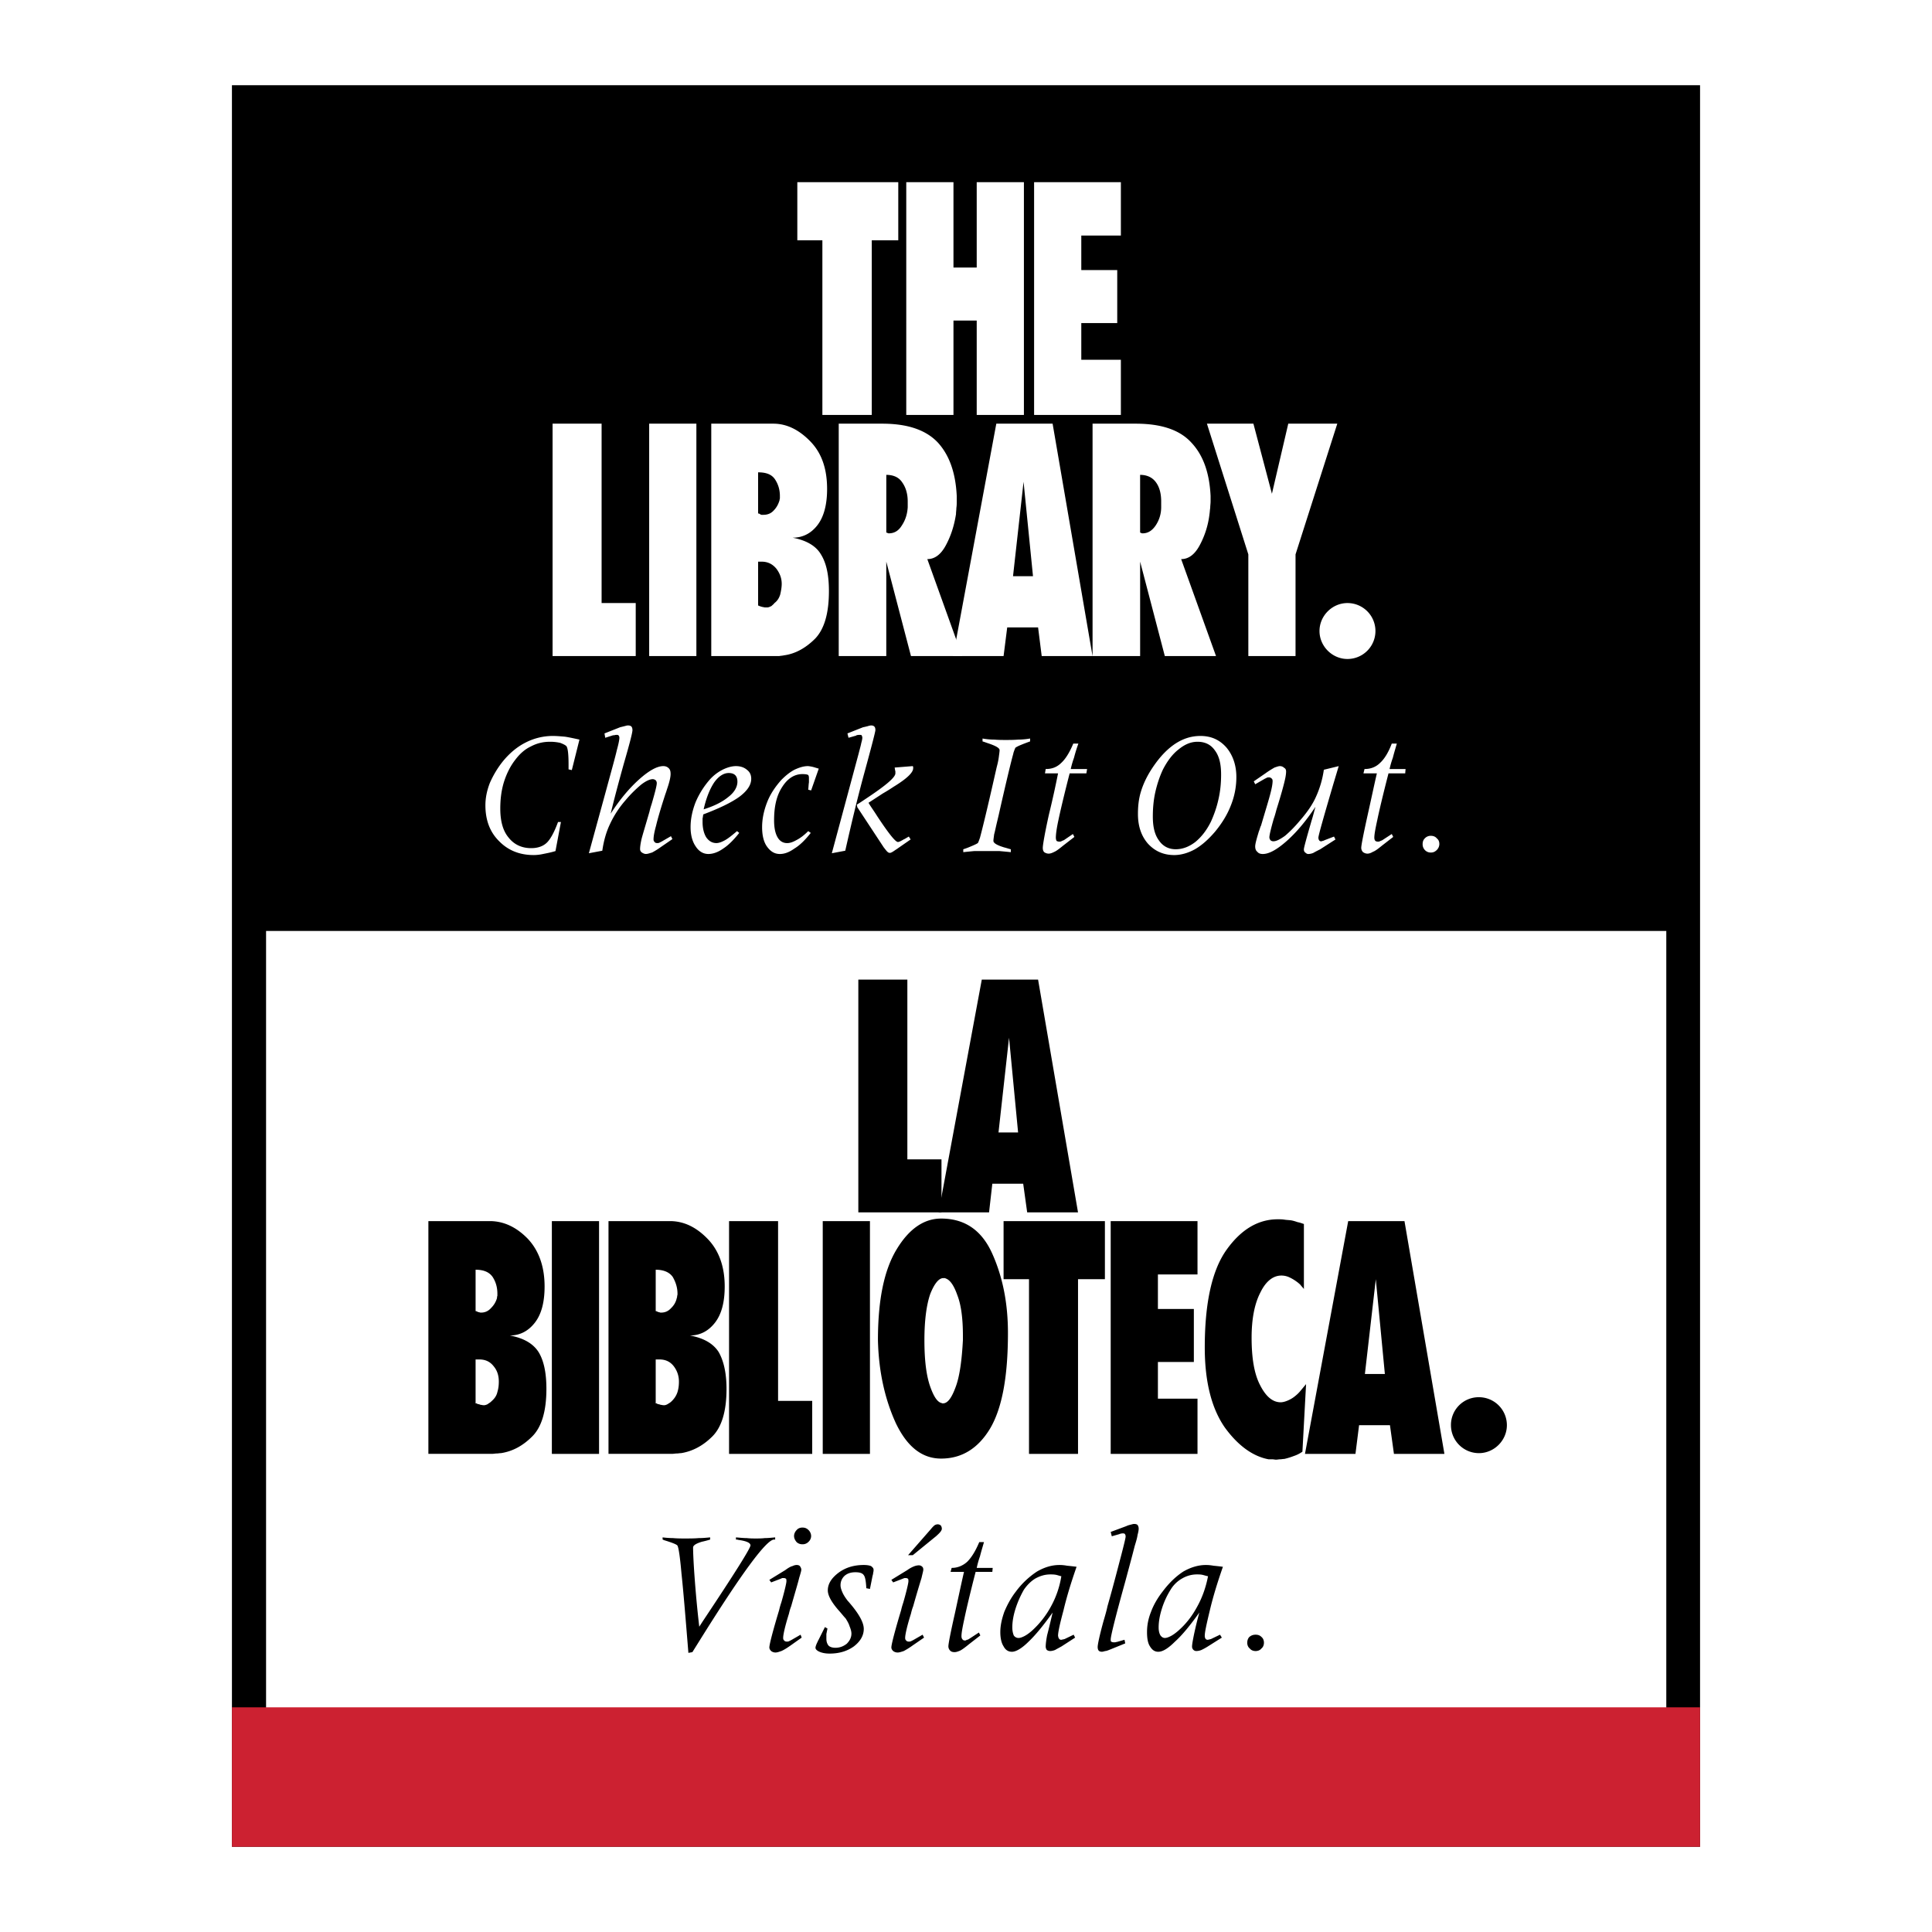
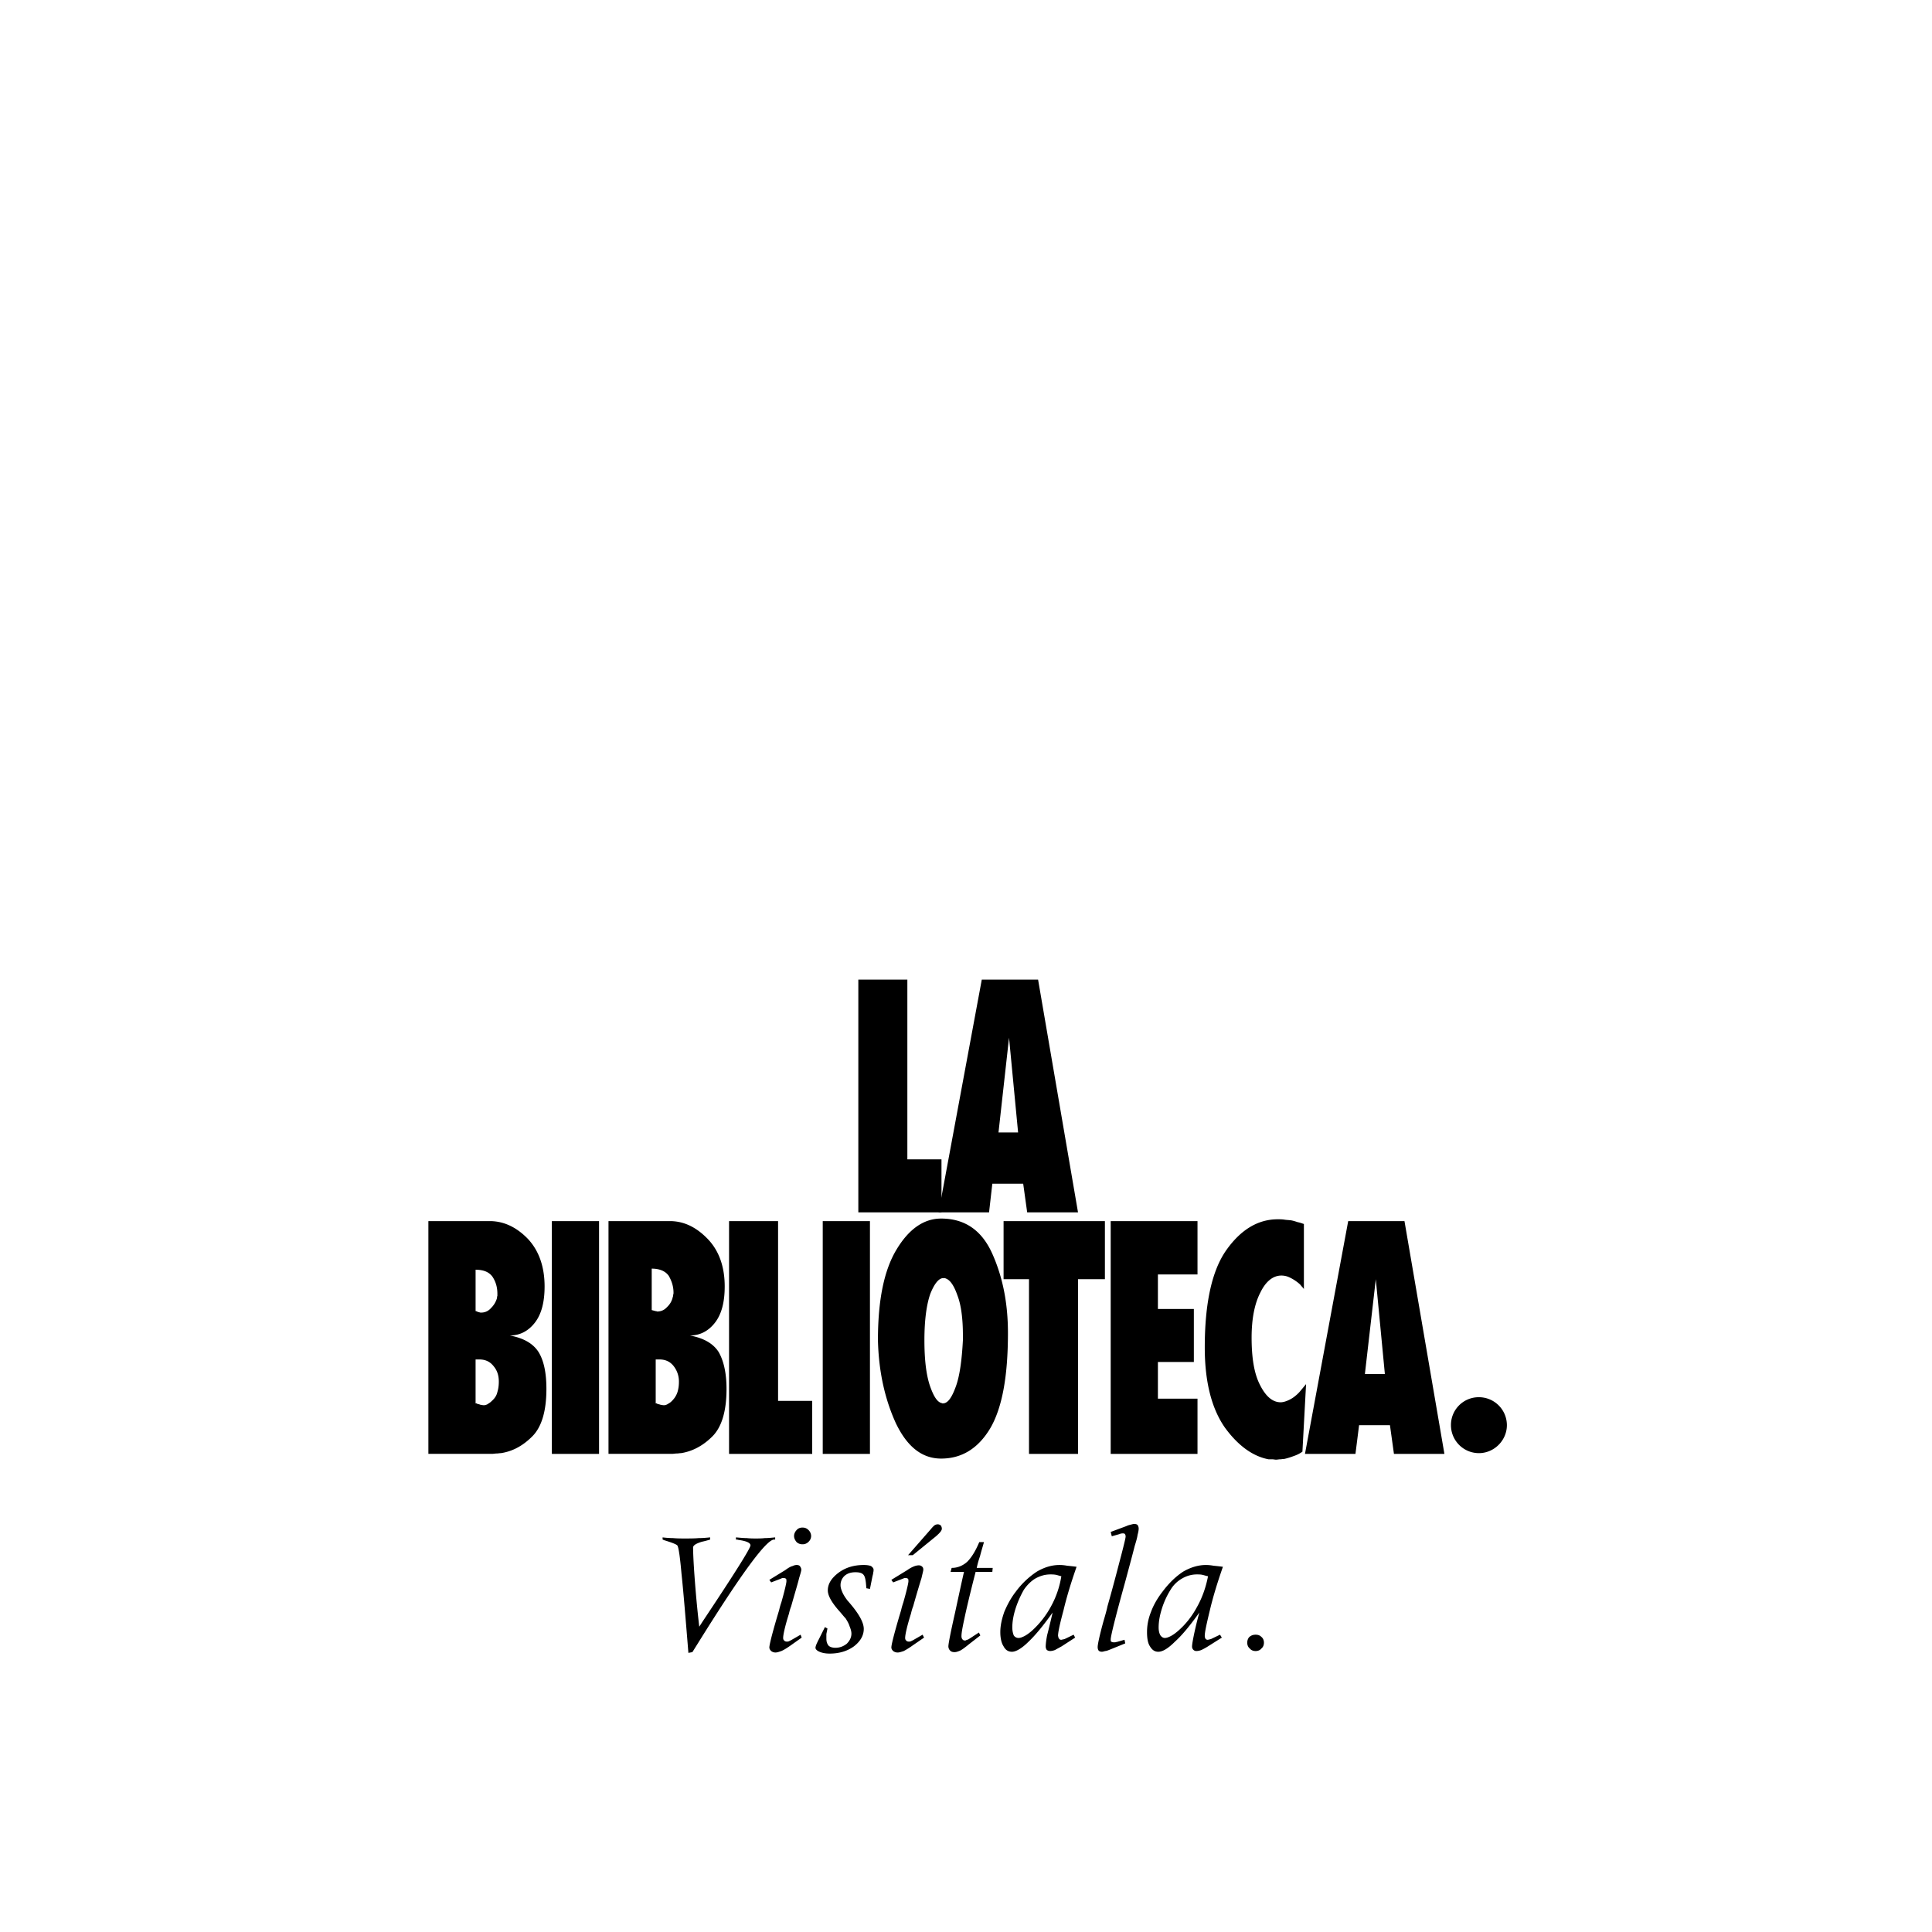
<svg xmlns="http://www.w3.org/2000/svg" width="2500" height="2500" viewBox="0 0 192.756 192.756">
  <g fill-rule="evenodd" clip-rule="evenodd">
    <path fill="#fff" d="M0 0h192.756v192.756H0V0z" />
-     <path d="M23.14 8.504h146.475v175.748H23.14V8.504z" />
-     <path fill="#fff" d="M26.546 92.882h139.7v84.632h-139.7V92.882z" />
-     <path fill="#cc2131" d="M23.14 170.34h146.475v13.912H23.14V170.34z" />
    <path d="M66.108 153.602v-.217a9.38 9.38 0 0 0 1.051.072c.398.037.761.037 1.159.037.507 0 .978 0 1.376-.037.398 0 .761-.035 1.159-.072v.217a9.172 9.172 0 0 1-.833.219c-.58.18-.87.361-.87.58 0 .434.037 1.412.145 2.896.109 1.486.254 3.152.471 5l.326-.506c3.188-4.783 4.783-7.32 4.783-7.609 0-.254-.399-.434-1.196-.543-.108-.037-.217-.037-.253-.037v-.217c.435.037.797.072 1.087.072.326.037.616.037.906.037.253 0 .58 0 .869-.037.326 0 .652-.035 1.051-.072v.217H77.231c-.761 0-3.225 3.334-7.427 10.072l-.725 1.16-.398.072c-.29-3.588-.507-6.232-.688-7.898-.145-1.666-.29-2.607-.398-2.789-.036-.109-.471-.291-1.304-.545-.11-.035-.146-.072-.183-.072zM79.875 163.094l.108.291-1.123.797c-.362.254-.652.434-.905.543-.218.072-.399.145-.58.145a.69.69 0 0 1-.435-.145c-.108-.109-.181-.217-.181-.361 0-.254.253-1.27.761-3.008l.217-.725a6.7 6.7 0 0 1 .218-.762c.362-1.268.507-1.955.507-2.1 0-.109 0-.182-.036-.254-.072-.037-.108-.072-.218-.072h-.181c-.036.035-.072.035-.145.072l-.942.361-.181-.254 1.594-.977c.29-.219.543-.363.725-.4a.947.947 0 0 1 .398-.107c.145 0 .253.035.326.107.072.109.145.219.145.363 0 .109-.072.361-.217.834-.109.471-.398 1.412-.797 2.824-.073.182-.145.4-.217.725-.398 1.27-.58 2.102-.58 2.428 0 .109.037.219.109.254.036.072.145.109.253.109.072 0 .145 0 .218-.037l.217-.107.942-.544zm-.652-9.854c0-.217.109-.436.254-.58.145-.182.362-.254.58-.254.253 0 .435.072.616.254a.857.857 0 0 1 .254.58.79.79 0 0 1-.254.58.797.797 0 0 1-.616.252.824.824 0 0 1-.58-.217c-.145-.181-.254-.361-.254-.615zM82.303 162.334l.253.145-.108.543v.471c0 .291.072.508.217.689.145.145.399.217.688.217.435 0 .797-.145 1.123-.398.29-.289.471-.615.471-1.014 0-.219-.073-.471-.181-.725-.073-.254-.217-.508-.399-.797-.181-.182-.398-.473-.725-.834-.688-.797-1.051-1.449-1.051-1.957 0-.652.362-1.23 1.087-1.775.688-.506 1.521-.76 2.5-.76.29 0 .543.035.725.107.145.109.254.219.254.363 0 .072 0 .182-.037.289 0 .109-.036.219-.072.363l-.253 1.268-.362-.072c-.036-.688-.108-1.123-.254-1.305-.145-.217-.435-.289-.833-.289-.435 0-.797.107-1.087.361a1.258 1.258 0 0 0-.398.943c0 .217.072.434.181.688.108.254.29.543.543.869.108.109.253.291.435.508.761.941 1.159 1.703 1.159 2.283 0 .65-.326 1.23-.978 1.738-.652.471-1.449.725-2.427.725-.435 0-.761-.072-1.015-.182-.253-.109-.398-.254-.398-.398 0-.109.072-.326.218-.615.036-.072.036-.109.072-.145l.652-1.304zM92.048 163.094l.145.291-1.159.797a7.347 7.347 0 0 1-.87.543c-.218.072-.435.145-.58.145a.721.721 0 0 1-.471-.145c-.108-.109-.181-.217-.181-.361 0-.254.253-1.27.761-3.008l.217-.725c.036-.182.108-.436.217-.762.362-1.268.507-1.955.507-2.1 0-.109 0-.182-.037-.254-.072-.037-.108-.072-.217-.072h-.145c-.072.035-.108.035-.181.072l-.942.361-.181-.254 1.594-.977c.254-.182.471-.291.652-.363a1.43 1.43 0 0 1 .471-.109c.145 0 .254.037.326.109.108.072.145.182.145.326 0 .109-.073.361-.181.834-.145.471-.435 1.412-.833 2.824-.072.182-.145.4-.217.725-.398 1.27-.58 2.102-.58 2.428 0 .109.036.219.109.254.036.072.145.109.253.109.072 0 .145 0 .217-.037l.217-.107.944-.544zm-.978-7.934h-.471l2.283-2.609c.145-.18.29-.326.398-.398a.691.691 0 0 1 .253-.072c.145 0 .218.037.326.109a.588.588 0 0 1 .109.326c0 .182-.181.398-.507.688l-.036.037-2.355 1.919zM96.179 156.826h-1.34l.108-.398h.036c.543 0 1.087-.217 1.521-.615.436-.436.833-1.088 1.197-1.957h.471c-.145.508-.291.979-.398 1.414a9.356 9.356 0 0 0-.326 1.158h1.594l-.037.398h-1.666c-.58 2.246-.942 3.805-1.123 4.674-.181.834-.29 1.414-.29 1.74 0 .145.036.252.108.324.036.074.145.109.254.109.072 0 .108-.035.181-.072.109 0 .181-.072.254-.109l.942-.615.145.289-1.123.871c-.398.326-.688.543-.906.65-.181.074-.362.146-.543.146-.182 0-.326-.037-.435-.146a.593.593 0 0 1-.182-.434c0-.254.218-1.377.652-3.297.362-1.665.652-3.042.906-4.13zM105.889 157.262c-.182-.037-.363-.109-.545-.145-.217-.037-.398-.037-.543-.037-.543 0-1.014.145-1.484.398-.436.254-.834.652-1.16 1.123a9.971 9.971 0 0 0-.834 1.885c-.217.688-.324 1.305-.324 1.883 0 .363.072.617.145.797a.561.561 0 0 0 .471.254c.182 0 .361-.072.58-.18.217-.109.471-.291.725-.508a9.073 9.073 0 0 0 1.92-2.428 9.265 9.265 0 0 0 1.049-3.042zm1.23 5.832l.146.291-1.342.869c-.254.145-.471.254-.652.361-.18.072-.361.109-.506.109a.583.583 0 0 1-.326-.109.583.583 0 0 1-.109-.326c0-.217.037-.615.145-1.158.146-.543.326-1.305.545-2.246-.906 1.268-1.703 2.246-2.393 2.898-.688.688-1.268 1.014-1.666 1.014-.363 0-.652-.182-.834-.543-.217-.326-.326-.834-.326-1.414 0-.652.146-1.303.398-2.027.291-.689.652-1.377 1.16-2.029a8.28 8.28 0 0 1 2.102-1.992c.76-.436 1.484-.652 2.246-.652.109 0 .361 0 .76.072.363.035.689.072.943.107-.543 1.559-.979 2.973-1.305 4.35-.361 1.34-.543 2.172-.543 2.535.035.145.035.217.107.289.037.072.109.109.219.109.072 0 .107-.037.18-.037.037 0 .109-.035.146-.035l.905-.436zM110.924 153.275l-.109-.434 1.559-.58c.145-.072.291-.109.436-.145.145-.037.252-.072.326-.072.18 0 .289.035.361.107.072.109.109.219.109.363s-.037.361-.109.615c-.037.291-.145.652-.289 1.123-.219.869-.543 2.064-.943 3.551-.977 3.514-1.449 5.436-1.449 5.76 0 .109 0 .182.037.219.072.035.145.072.254.072h.145c.037 0 .109-.037.182-.037l.76-.217.072.361-1.521.617c-.18.072-.361.145-.471.145-.145.037-.254.072-.326.072-.145 0-.254-.035-.326-.109-.072-.072-.107-.217-.107-.361 0-.254.18-1.123.578-2.572.182-.615.326-1.123.398-1.486.652-2.281 1.088-4.021 1.377-5.107.291-1.123.436-1.738.436-1.848 0-.145-.037-.217-.072-.254-.037-.072-.145-.072-.254-.072 0 0-.072 0-.182.037a.156.156 0 0 0-.107.035l-.765.217zM120.525 157.262c-.219-.037-.398-.109-.58-.145-.182-.037-.363-.037-.543-.037-.508 0-1.016.145-1.449.398a3.128 3.128 0 0 0-1.16 1.123 8.153 8.153 0 0 0-.869 1.885c-.217.688-.326 1.305-.326 1.883 0 .363.072.617.182.797.107.146.254.254.434.254.182 0 .363-.072.58-.18.217-.109.471-.291.725-.508.797-.689 1.412-1.486 1.92-2.428.506-.906.868-1.919 1.086-3.042zm1.196 5.832l.182.291-1.377.869a5.827 5.827 0 0 1-.652.361 1.44 1.44 0 0 1-.508.109.41.41 0 0 1-.289-.109.44.44 0 0 1-.146-.326c0-.217.074-.615.182-1.158a37.14 37.14 0 0 1 .545-2.246c-.906 1.268-1.703 2.246-2.428 2.898-.689.688-1.232 1.014-1.668 1.014-.361 0-.615-.182-.832-.543-.217-.326-.291-.834-.291-1.414 0-.652.109-1.303.398-2.027.254-.689.652-1.377 1.16-2.029.652-.869 1.34-1.521 2.064-1.992.762-.436 1.521-.652 2.246-.652.109 0 .363 0 .762.072.361.035.688.072.941.107-.543 1.559-.979 2.973-1.305 4.35-.324 1.34-.506 2.172-.506 2.535a.55.55 0 0 0 .072.289c.035.072.145.109.217.109s.145-.037.182-.037c.035 0 .109-.035.145-.035l.906-.436zM124.438 163.891c0-.217.072-.434.217-.578.182-.146.363-.219.617-.219s.434.072.578.219c.182.145.254.361.254.578 0 .219-.072.436-.254.58-.145.182-.361.254-.578.254-.219 0-.436-.072-.58-.254-.182-.145-.254-.362-.254-.58z" />
-     <path d="M55.674 82.013h.29l-.543 2.898c-.471.145-.87.217-1.232.29a4.451 4.451 0 0 1-.942.108c-1.413 0-2.572-.471-3.478-1.413-.906-.905-1.34-2.101-1.34-3.55 0-.725.145-1.449.435-2.21a9.64 9.64 0 0 1 1.304-2.174c.652-.797 1.413-1.449 2.282-1.884a5.964 5.964 0 0 1 2.681-.652c.398 0 .797.037 1.232.073.471.072.942.181 1.449.29l-.761 3.043-.326-.072v-.508c0-1.014-.073-1.63-.218-1.811-.108-.109-.326-.217-.616-.326a4.549 4.549 0 0 0-1.014-.109c-.688 0-1.305.145-1.92.471-.616.29-1.124.761-1.558 1.34-.507.652-.87 1.413-1.123 2.21-.254.833-.362 1.703-.362 2.645 0 1.231.253 2.21.833 2.898.543.688 1.304 1.05 2.246 1.05.652 0 1.16-.181 1.522-.507.362-.324.761-1.013 1.159-2.1zM60.928 81.18c.906-1.413 1.884-2.572 2.862-3.442.979-.869 1.775-1.304 2.391-1.304.217 0 .399.072.543.217.145.145.181.326.181.58 0 .29-.108.797-.362 1.521-.073.254-.145.435-.181.543-.471 1.45-.761 2.463-.905 3.08-.182.652-.254 1.087-.254 1.377 0 .108.036.181.108.253.036.072.146.109.254.109.072 0 .145 0 .217-.037l.217-.108.942-.543.145.29-1.159.797a7.347 7.347 0 0 1-.87.543c-.253.072-.435.145-.616.145-.145 0-.29-.073-.398-.145a.402.402 0 0 1-.182-.362c0-.181.037-.507.145-.978.109-.435.399-1.377.797-2.754.036-.181.108-.435.217-.761.326-1.123.507-1.812.507-2.065a.414.414 0 0 0-.109-.29c-.109-.073-.181-.109-.29-.109-.29 0-.688.182-1.159.544-.472.398-1.015.906-1.558 1.558a9.954 9.954 0 0 0-1.558 2.392c-.362.761-.616 1.63-.761 2.645l-1.34.253 1.667-6.086c.58-2.138.978-3.551 1.123-4.203.181-.652.254-1.051.254-1.232 0-.108-.037-.181-.073-.217-.036-.072-.109-.072-.217-.072-.036 0-.109 0-.217.036h-.109l-.797.253-.072-.435 1.558-.616.435-.108c.145-.036.254-.072.326-.072.181 0 .29.036.362.108s.108.217.108.362c0 .254-.29 1.377-.869 3.369-.543 1.957-.978 3.587-1.303 4.964zM73.536 82.919l.217.181c-.543.688-1.086 1.232-1.594 1.558-.507.362-1.015.544-1.485.544-.507 0-.942-.254-1.268-.761-.326-.471-.507-1.123-.507-1.92 0-.833.181-1.667.507-2.5a8.407 8.407 0 0 1 1.413-2.246 4.395 4.395 0 0 1 1.269-.978c.435-.217.905-.362 1.34-.362.471 0 .833.145 1.087.362.29.217.435.507.435.906 0 .616-.398 1.195-1.159 1.775-.797.58-1.993 1.159-3.623 1.775-.036.145-.036.29-.073.398v.362c0 .652.145 1.159.362 1.521.254.362.58.58 1.015.58.254 0 .543-.109.869-.29.325-.18.723-.507 1.195-.905zm-3.333-2.173c1.05-.327 1.847-.725 2.463-1.232.616-.471.906-1.015.906-1.521 0-.29-.073-.507-.218-.652-.145-.145-.362-.217-.652-.217-.507 0-1.014.326-1.449.942-.435.65-.797 1.556-1.05 2.68zM80.926 78.861l-.29-.072c.036-.29.036-.543.072-.724v-.435c0-.181-.036-.29-.108-.326-.072-.036-.254-.072-.543-.072-.797 0-1.486.435-2.029 1.304-.543.833-.797 1.92-.797 3.297 0 .725.108 1.268.326 1.667s.543.616.979.616c.29 0 .58-.109.906-.29.362-.181.761-.471 1.195-.906l.253.18c-.543.688-1.086 1.232-1.63 1.558-.507.362-.978.544-1.449.544-.543 0-.942-.254-1.304-.761-.326-.471-.471-1.123-.471-1.92 0-.833.181-1.667.507-2.5s.833-1.558 1.413-2.21c.435-.435.833-.761 1.304-1.014.471-.217.906-.362 1.341-.362.108 0 .29.036.471.072.146.036.362.108.616.181l-.762 2.173zM85.491 80.274c.254-.145.616-.398 1.051-.688 1.848-1.232 2.79-2.029 2.79-2.428v-.217c-.036-.072-.036-.181-.073-.362l1.812-.145s0 .036.036.072v.145c0 .435-.652 1.051-1.956 1.847-.435.29-.797.508-1.051.652l-1.449.942c.181.326.507.761.87 1.34 1.123 1.703 1.812 2.572 2.064 2.572.109 0 .254-.072.508-.217.072-.036.108-.072.145-.072l.435-.254.181.29-1.304.905c-.037.037-.109.072-.217.145-.254.181-.435.29-.543.29-.109 0-.181-.036-.29-.145-.073-.072-.181-.218-.326-.398l-2.645-4.021-.038-.253zm-2.5 4.855l2.681-9.963c.108-.435.217-.797.253-1.015.072-.253.109-.435.109-.543 0-.108-.037-.181-.073-.253-.036-.036-.109-.036-.217-.036-.036 0-.145 0-.29.036l-.036.036-.761.217-.108-.435 1.558-.616c.181-.036.326-.072.471-.108a1.36 1.36 0 0 1 .326-.072c.145 0 .254.036.326.108s.108.181.108.362c0 .145-.362 1.558-1.086 4.203-.725 2.645-1.34 5.253-1.92 7.826l-1.341.253zM102.773 73.681v.29c-.4.145-.689.254-.943.362a3.224 3.224 0 0 0-.508.254c-.035.036-.107.217-.217.543v.037c-.217.761-.725 2.862-1.484 6.231l-.182.761c-.109.471-.182.833-.254 1.086-.035.29-.072.508-.072.652 0 .218.361.435 1.086.652.291.072.473.145.652.181v.29a119.71 119.71 0 0 0-1.123-.108h-2.535c-.399.036-.761.072-1.087.108v-.29c.362-.108.688-.253.943-.362.254-.109.398-.181.506-.253.037-.037.109-.218.219-.543.217-.797.725-2.862 1.484-6.231l.182-.797c.109-.398.182-.761.217-1.051.037-.29.072-.507.072-.652 0-.217-.398-.435-1.158-.688-.219-.072-.398-.145-.543-.181v-.29c.398.072.797.108 1.195.108.361.036.76.036 1.123.036.398 0 .797 0 1.23-.036a6.832 6.832 0 0 0 1.197-.109zM105.562 77.158h-1.305l.072-.434h.037c.578 0 1.086-.182 1.521-.616.434-.398.832-1.051 1.195-1.92h.508c-.182.507-.326.979-.436 1.413a9.1 9.1 0 0 0-.326 1.124h1.631l-.072.434h-1.668c-.578 2.247-.941 3.804-1.123 4.674-.18.833-.254 1.413-.254 1.739 0 .145.037.253.074.326a.551.551 0 0 0 .289.073c.037 0 .109 0 .182-.036.072-.037.145-.073.254-.109l.904-.616.145.29-1.123.87c-.398.326-.688.543-.869.616-.217.109-.398.181-.578.181a.778.778 0 0 1-.436-.145c-.109-.108-.145-.253-.145-.435 0-.253.18-1.376.615-3.333.401-1.632.69-3.008.908-4.096zM123.352 77.521a7.53 7.53 0 0 1-.545 2.826c-.361.942-.904 1.812-1.594 2.645-.652.761-1.305 1.34-1.992 1.738-.652.363-1.377.58-2.064.58-1.088 0-1.957-.398-2.645-1.159-.652-.761-.979-1.739-.979-2.935 0-.761.072-1.485.289-2.21s.543-1.413.941-2.065c.725-1.159 1.486-2.029 2.355-2.645.834-.58 1.703-.87 2.645-.87 1.051 0 1.885.362 2.572 1.123.653.762 1.017 1.776 1.017 2.972zm-8.334 3.949c0 1.014.182 1.812.617 2.391.398.58.977.869 1.666.869.688 0 1.34-.253 1.955-.724.617-.507 1.125-1.16 1.559-2.029.326-.725.58-1.449.762-2.282.18-.797.252-1.594.252-2.428 0-1.015-.18-1.812-.615-2.391-.398-.58-.979-.87-1.738-.87-.652 0-1.27.254-1.885.761-.615.472-1.123 1.16-1.557 1.993-.326.688-.58 1.449-.762 2.246s-.254 1.63-.254 2.464zM125.234 78.246l-.145-.29 1.158-.797c.4-.29.725-.471.906-.579.219-.073.398-.145.543-.145.182 0 .326.072.436.181.145.073.182.218.182.362 0 .181-.037.508-.145.942-.109.471-.363 1.413-.797 2.79-.074.253-.146.58-.291.978-.289 1.015-.434 1.63-.434 1.848 0 .109.035.182.107.29a.415.415 0 0 0 .291.109c.289 0 .65-.181 1.158-.543.471-.398.979-.906 1.521-1.558.725-.833 1.268-1.63 1.594-2.391a9.769 9.769 0 0 0 .762-2.645l1.484-.362-.543 1.812c-.979 3.333-1.484 5.108-1.484 5.326 0 .108.035.217.072.253a.198.198 0 0 0 .182.109c.072 0 .107 0 .145-.037a.516.516 0 0 0 .217-.072l.941-.362.146.29-1.523.978c-.289.146-.506.254-.688.363a1.432 1.432 0 0 1-.508.109c-.107 0-.217-.073-.289-.145-.109-.073-.145-.181-.145-.327 0-.145.254-1.086.76-2.826.182-.58.291-1.05.398-1.413-.941 1.413-1.883 2.536-2.861 3.405s-1.775 1.305-2.391 1.305c-.254 0-.436-.073-.545-.218-.145-.108-.217-.29-.217-.543 0-.253.145-.761.363-1.485.107-.253.145-.471.217-.58.471-1.594.797-2.645.941-3.225.145-.543.217-.978.217-1.231 0-.109-.035-.217-.107-.254a.33.33 0 0 0-.254-.108c-.072 0-.145 0-.217.036l-.219.109-.938.541zM137.371 77.158h-1.34l.109-.434h.035c.543 0 1.088-.182 1.521-.616.436-.398.834-1.051 1.16-1.92h.506c-.145.507-.289.979-.398 1.413a9.1 9.1 0 0 0-.326 1.124h1.596l-.037.434h-1.666c-.58 2.247-.943 3.804-1.123 4.674-.182.833-.291 1.413-.291 1.739 0 .145.037.253.109.326.037.037.145.073.254.073.072 0 .107 0 .182-.036.072-.037.18-.073.252-.109l.943-.616.145.29-1.123.87c-.398.326-.689.543-.906.616-.182.109-.361.181-.543.181s-.326-.072-.436-.145a.605.605 0 0 1-.182-.435c0-.253.219-1.376.652-3.333.364-1.632.653-3.008.907-4.096zM141.936 84.223c0-.253.072-.435.219-.58a.79.79 0 0 1 .615-.253c.217 0 .436.072.58.253.182.145.254.326.254.58a.857.857 0 0 1-.254.58c-.182.181-.363.254-.58.254a.79.79 0 0 1-.615-.254.817.817 0 0 1-.219-.58zM82.049 23.974h-2.5v-5.797h10.072v5.797h-2.645V41.4h-4.927V23.974zM90.418 18.177h4.71v8.514h2.319v-8.514h4.709V41.4h-4.709v-9.419h-2.319V41.4h-4.71V18.177zM103.172 18.177h8.658v5.326h-3.949v3.442h3.586v5.289h-3.586v3.659h3.949V41.4h-8.658V18.177zM55.131 42.27h4.891v17.897h3.405v5.29h-8.296V42.27zM64.768 42.27h4.71v23.187h-4.71V42.27zM70.963 42.27H77.158c1.34 0 2.572.615 3.695 1.775 1.123 1.159 1.667 2.717 1.667 4.746 0 1.558-.326 2.79-.978 3.623-.652.833-1.485 1.232-2.463 1.232 1.34.253 2.318.797 2.826 1.666.543.87.797 2.065.797 3.66 0 2.246-.472 3.804-1.377 4.746-.942.942-1.993 1.521-3.116 1.667-.145.036-.29.036-.471.072h-6.775V42.27zm4.674 18.15c.036 0 .073 0 .108.037.037 0 .073.036.109.036.108.037.217.073.29.073a.69.69 0 0 0 .253.037h.145c.145 0 .29-.073.435-.145.108-.109.218-.181.29-.29.29-.217.471-.507.58-.87.072-.326.145-.688.145-1.051 0-.543-.182-1.05-.544-1.521-.362-.435-.833-.688-1.449-.688h-.362v4.382zm0-9.202c.036 0 .073.036.073.036h.072c.072.073.145.109.217.109h.181c.398 0 .761-.145 1.015-.435.29-.29.471-.652.579-1.014 0-.072.036-.145.036-.217v-.217c0-.58-.145-1.123-.471-1.63s-.869-.725-1.703-.725v4.093h.001zM83.68 42.27h4.347c2.5 0 4.348.615 5.543 1.884 1.16 1.268 1.775 3.043 1.884 5.326v.543c0 .217 0 .435-.036.652 0 .217-.037.398-.037.616-.181 1.16-.507 2.174-1.014 3.116-.507.942-1.123 1.376-1.848 1.376l3.478 9.673h-5.108l-2.464-9.42v9.42H83.68V42.27zm4.745 10.868h.036c.037 0 .037.037.073.037h.037c.036 0 .036.036.072.036h.036c.543 0 .978-.253 1.304-.797.362-.543.543-1.16.58-1.812v-.036V50.022c0-.725-.181-1.377-.543-1.884-.326-.508-.869-.761-1.594-.761v5.761h-.001z" fill="#fff" />
    <path d="M99.402 42.27h5.617l3.984 23.187h-5.072l-.361-2.862h-3.08l-.363 2.862h-5.035l4.31-23.187zm3.66 15.216l-.941-9.419-1.051 9.419h1.992zM109.004 42.27h4.311c2.537 0 4.385.615 5.543 1.884 1.197 1.268 1.812 3.043 1.922 5.326v.543c0 .217-.037.435-.037.652-.037.217-.037.398-.072.616a8.711 8.711 0 0 1-.979 3.116c-.508.942-1.123 1.376-1.848 1.376l3.479 9.673h-5.109l-2.463-9.42v9.42h-4.746V42.27h-.001zm4.746 10.868h.037l.035.037h.037c.035 0 .072.036.072.036h.072c.508 0 .941-.253 1.305-.797.361-.543.543-1.16.543-1.812v-.036V50.022c0-.725-.145-1.377-.508-1.884-.361-.508-.906-.761-1.594-.761v5.761h.001zM124.547 55.312l-4.131-13.042h4.637l1.847 6.992 1.631-6.992h4.891l-4.166 13.042v10.145h-4.709V55.312zM134.438 60.167a2.79 2.79 0 0 1 0 5.58c-1.521 0-2.791-1.269-2.791-2.79s1.269-2.79 2.791-2.79z" fill="#fff" />
    <path d="M85.636 97.736h4.891v17.934h3.405v5.289h-8.296V97.736z" />
-     <path d="M97.953 97.736h5.617l3.984 23.223h-5.072l-.398-2.861h-3.08l-.326 2.861h-5.035l4.31-23.223zm3.623 15.252l-.904-9.455-1.051 9.455h1.955zM42.741 121.83H48.973c1.34.035 2.572.615 3.695 1.773 1.086 1.16 1.666 2.754 1.666 4.746 0 1.596-.326 2.791-.978 3.623-.652.834-1.486 1.27-2.5 1.27 1.376.252 2.318.797 2.862 1.629.543.869.797 2.102.797 3.695 0 2.211-.471 3.805-1.413 4.746-.942.943-1.957 1.486-3.116 1.668-.145 0-.29.035-.435.035s-.29.037-.471.037h-6.34V121.83h.001zm4.709 18.186h.109c.036.037.072.037.108.072.109 0 .182.037.29.074.108 0 .181.035.254.035h.144c.145-.035.29-.072.398-.182.145-.072.253-.18.326-.252.29-.254.471-.545.543-.871.109-.361.145-.688.145-1.051 0-.578-.145-1.086-.507-1.521-.362-.471-.833-.688-1.449-.688h-.361v4.384zm0-9.202h.072c.037.035.073.035.073.035a.506.506 0 0 0 .217.074.405.405 0 0 0 .181.035c.398 0 .725-.145 1.014-.471.29-.291.471-.615.58-.979 0-.072 0-.145.037-.217v-.219c0-.615-.145-1.158-.471-1.666-.326-.471-.869-.725-1.703-.725v4.133zM55.059 121.83h4.709v23.223h-4.709V121.83zM60.71 121.83h6.232c1.34.035 2.536.615 3.659 1.773 1.123 1.16 1.703 2.754 1.703 4.746 0 1.596-.326 2.791-.978 3.623-.652.834-1.485 1.27-2.5 1.27 1.377.252 2.318.797 2.862 1.629.507.869.797 2.102.797 3.695 0 2.211-.471 3.805-1.413 4.746-.942.943-1.993 1.486-3.116 1.668-.145 0-.29.035-.435.035-.145 0-.326.037-.471.037h-6.34V121.83zm4.71 18.186h.109c.036.037.072.037.072.072.108 0 .218.037.326.074.072 0 .181.035.253.035h.145a.94.94 0 0 0 .398-.182c.145-.072.254-.18.326-.252.254-.254.435-.545.543-.871.109-.361.145-.688.145-1.051 0-.578-.181-1.086-.507-1.521-.362-.471-.833-.688-1.449-.688h-.361v4.384zm0-9.202h.072c.037.035.037.035.073.035a.506.506 0 0 0 .217.074.338.338 0 0 0 .181.035c.398 0 .725-.145 1.015-.471a1.89 1.89 0 0 0 .543-.979c.037-.072.037-.145.037-.217.036-.072.036-.145.036-.219 0-.615-.181-1.158-.471-1.666-.326-.471-.905-.725-1.703-.725v4.133zM72.738 121.83h4.891v17.934h3.406v5.289h-8.297V121.83zM82.085 121.83h4.71v23.223h-4.71V121.83zM87.592 133.713c0-4.021.616-7.029 1.884-9.094 1.232-2.029 2.717-3.043 4.42-3.043 2.355 0 4.057 1.158 5.108 3.514s1.559 4.963 1.559 7.898c0 4.348-.58 7.498-1.775 9.527-1.195 1.992-2.826 3.008-4.891 3.008-1.92 0-3.405-1.195-4.528-3.551-1.088-2.39-1.704-5.144-1.777-8.259zm4.637 0c0 1.955.181 3.441.543 4.527.362 1.051.725 1.631 1.159 1.74.037 0 .073.035.073.035h.073c.471 0 .869-.543 1.268-1.629.398-1.051.616-2.646.725-4.674v-.471c0-1.703-.181-3.045-.543-3.986-.326-.941-.688-1.484-1.086-1.666-.073-.037-.109-.037-.146-.072h-.145-.037-.036c-.435.035-.87.58-1.269 1.594-.361 1.051-.579 2.573-.579 4.602zM102.664 127.625h-2.537v-5.795h10.109v5.795h-2.681v17.428h-4.891v-17.428zM110.814 121.83h8.661v5.324h-3.95v3.442h3.586v5.291h-3.586v3.658h3.95v5.508h-8.661V121.83zM129.943 144.834a3.246 3.246 0 0 1-.869.436 6.993 6.993 0 0 1-.941.289c-.145 0-.289.037-.436.037-.107 0-.252.035-.398.035-.107 0-.217-.035-.361-.035h-.363c-1.557-.289-3.043-1.34-4.383-3.188-1.305-1.885-1.992-4.529-1.992-7.971 0-4.457.725-7.717 2.174-9.746s3.152-3.043 5.107-3.043c.217 0 .436 0 .652.035.217.037.436.037.688.072.219.037.436.109.652.182.219.037.398.109.617.182v6.484c-.109-.145-.254-.289-.363-.434a3.53 3.53 0 0 0-.398-.326 4.171 4.171 0 0 0-.76-.436 1.878 1.878 0 0 0-.725-.145c-.834 0-1.559.58-2.102 1.703-.58 1.123-.869 2.645-.869 4.492 0 1.992.252 3.586.832 4.709.58 1.16 1.268 1.74 2.066 1.74.217 0 .471-.072.725-.182.252-.109.506-.254.76-.471.182-.145.363-.326.508-.508l.543-.652-.364 6.741zM134.51 121.83h5.615l3.984 23.223h-5.035l-.398-2.863h-3.08l-.361 2.863h-5.037l4.312-23.223zm3.658 15.252l-.904-9.457-1.088 9.457h1.992zM147.551 139.4a2.791 2.791 0 0 1 2.791 2.789c0 1.521-1.268 2.791-2.791 2.791a2.792 2.792 0 0 1-2.789-2.791 2.769 2.769 0 0 1 2.789-2.789z" />
+     <path d="M97.953 97.736h5.617l3.984 23.223h-5.072l-.398-2.861h-3.08l-.326 2.861h-5.035l4.31-23.223zm3.623 15.252l-.904-9.455-1.051 9.455h1.955zM42.741 121.83H48.973c1.34.035 2.572.615 3.695 1.773 1.086 1.16 1.666 2.754 1.666 4.746 0 1.596-.326 2.791-.978 3.623-.652.834-1.486 1.27-2.5 1.27 1.376.252 2.318.797 2.862 1.629.543.869.797 2.102.797 3.695 0 2.211-.471 3.805-1.413 4.746-.942.943-1.957 1.486-3.116 1.668-.145 0-.29.035-.435.035s-.29.037-.471.037h-6.34V121.83h.001zm4.709 18.186h.109c.036.037.072.037.108.072.109 0 .182.037.29.074.108 0 .181.035.254.035h.144c.145-.035.29-.072.398-.182.145-.072.253-.18.326-.252.29-.254.471-.545.543-.871.109-.361.145-.688.145-1.051 0-.578-.145-1.086-.507-1.521-.362-.471-.833-.688-1.449-.688h-.361v4.384zm0-9.202h.072c.037.035.073.035.073.035a.506.506 0 0 0 .217.074.405.405 0 0 0 .181.035c.398 0 .725-.145 1.014-.471.29-.291.471-.615.58-.979 0-.072 0-.145.037-.217v-.219c0-.615-.145-1.158-.471-1.666-.326-.471-.869-.725-1.703-.725v4.133zM55.059 121.83h4.709v23.223h-4.709V121.83zM60.71 121.83h6.232c1.34.035 2.536.615 3.659 1.773 1.123 1.16 1.703 2.754 1.703 4.746 0 1.596-.326 2.791-.978 3.623-.652.834-1.485 1.27-2.5 1.27 1.377.252 2.318.797 2.862 1.629.507.869.797 2.102.797 3.695 0 2.211-.471 3.805-1.413 4.746-.942.943-1.993 1.486-3.116 1.668-.145 0-.29.035-.435.035-.145 0-.326.037-.471.037h-6.34V121.83zm4.71 18.186h.109c.036.037.072.037.072.072.108 0 .218.037.326.074.072 0 .181.035.253.035h.145a.94.94 0 0 0 .398-.182c.145-.072.254-.18.326-.252.254-.254.435-.545.543-.871.109-.361.145-.688.145-1.051 0-.578-.181-1.086-.507-1.521-.362-.471-.833-.688-1.449-.688h-.361v4.384zm0-9.202h.072c.037.035.037.035.073.035c.398 0 .725-.145 1.015-.471a1.89 1.89 0 0 0 .543-.979c.037-.072.037-.145.037-.217.036-.072.036-.145.036-.219 0-.615-.181-1.158-.471-1.666-.326-.471-.905-.725-1.703-.725v4.133zM72.738 121.83h4.891v17.934h3.406v5.289h-8.297V121.83zM82.085 121.83h4.71v23.223h-4.71V121.83zM87.592 133.713c0-4.021.616-7.029 1.884-9.094 1.232-2.029 2.717-3.043 4.42-3.043 2.355 0 4.057 1.158 5.108 3.514s1.559 4.963 1.559 7.898c0 4.348-.58 7.498-1.775 9.527-1.195 1.992-2.826 3.008-4.891 3.008-1.92 0-3.405-1.195-4.528-3.551-1.088-2.39-1.704-5.144-1.777-8.259zm4.637 0c0 1.955.181 3.441.543 4.527.362 1.051.725 1.631 1.159 1.74.037 0 .073.035.073.035h.073c.471 0 .869-.543 1.268-1.629.398-1.051.616-2.646.725-4.674v-.471c0-1.703-.181-3.045-.543-3.986-.326-.941-.688-1.484-1.086-1.666-.073-.037-.109-.037-.146-.072h-.145-.037-.036c-.435.035-.87.58-1.269 1.594-.361 1.051-.579 2.573-.579 4.602zM102.664 127.625h-2.537v-5.795h10.109v5.795h-2.681v17.428h-4.891v-17.428zM110.814 121.83h8.661v5.324h-3.95v3.442h3.586v5.291h-3.586v3.658h3.95v5.508h-8.661V121.83zM129.943 144.834a3.246 3.246 0 0 1-.869.436 6.993 6.993 0 0 1-.941.289c-.145 0-.289.037-.436.037-.107 0-.252.035-.398.035-.107 0-.217-.035-.361-.035h-.363c-1.557-.289-3.043-1.34-4.383-3.188-1.305-1.885-1.992-4.529-1.992-7.971 0-4.457.725-7.717 2.174-9.746s3.152-3.043 5.107-3.043c.217 0 .436 0 .652.035.217.037.436.037.688.072.219.037.436.109.652.182.219.037.398.109.617.182v6.484c-.109-.145-.254-.289-.363-.434a3.53 3.53 0 0 0-.398-.326 4.171 4.171 0 0 0-.76-.436 1.878 1.878 0 0 0-.725-.145c-.834 0-1.559.58-2.102 1.703-.58 1.123-.869 2.645-.869 4.492 0 1.992.252 3.586.832 4.709.58 1.16 1.268 1.74 2.066 1.74.217 0 .471-.072.725-.182.252-.109.506-.254.76-.471.182-.145.363-.326.508-.508l.543-.652-.364 6.741zM134.51 121.83h5.615l3.984 23.223h-5.035l-.398-2.863h-3.08l-.361 2.863h-5.037l4.312-23.223zm3.658 15.252l-.904-9.457-1.088 9.457h1.992zM147.551 139.4a2.791 2.791 0 0 1 2.791 2.789c0 1.521-1.268 2.791-2.791 2.791a2.792 2.792 0 0 1-2.789-2.791 2.769 2.769 0 0 1 2.789-2.789z" />
  </g>
</svg>